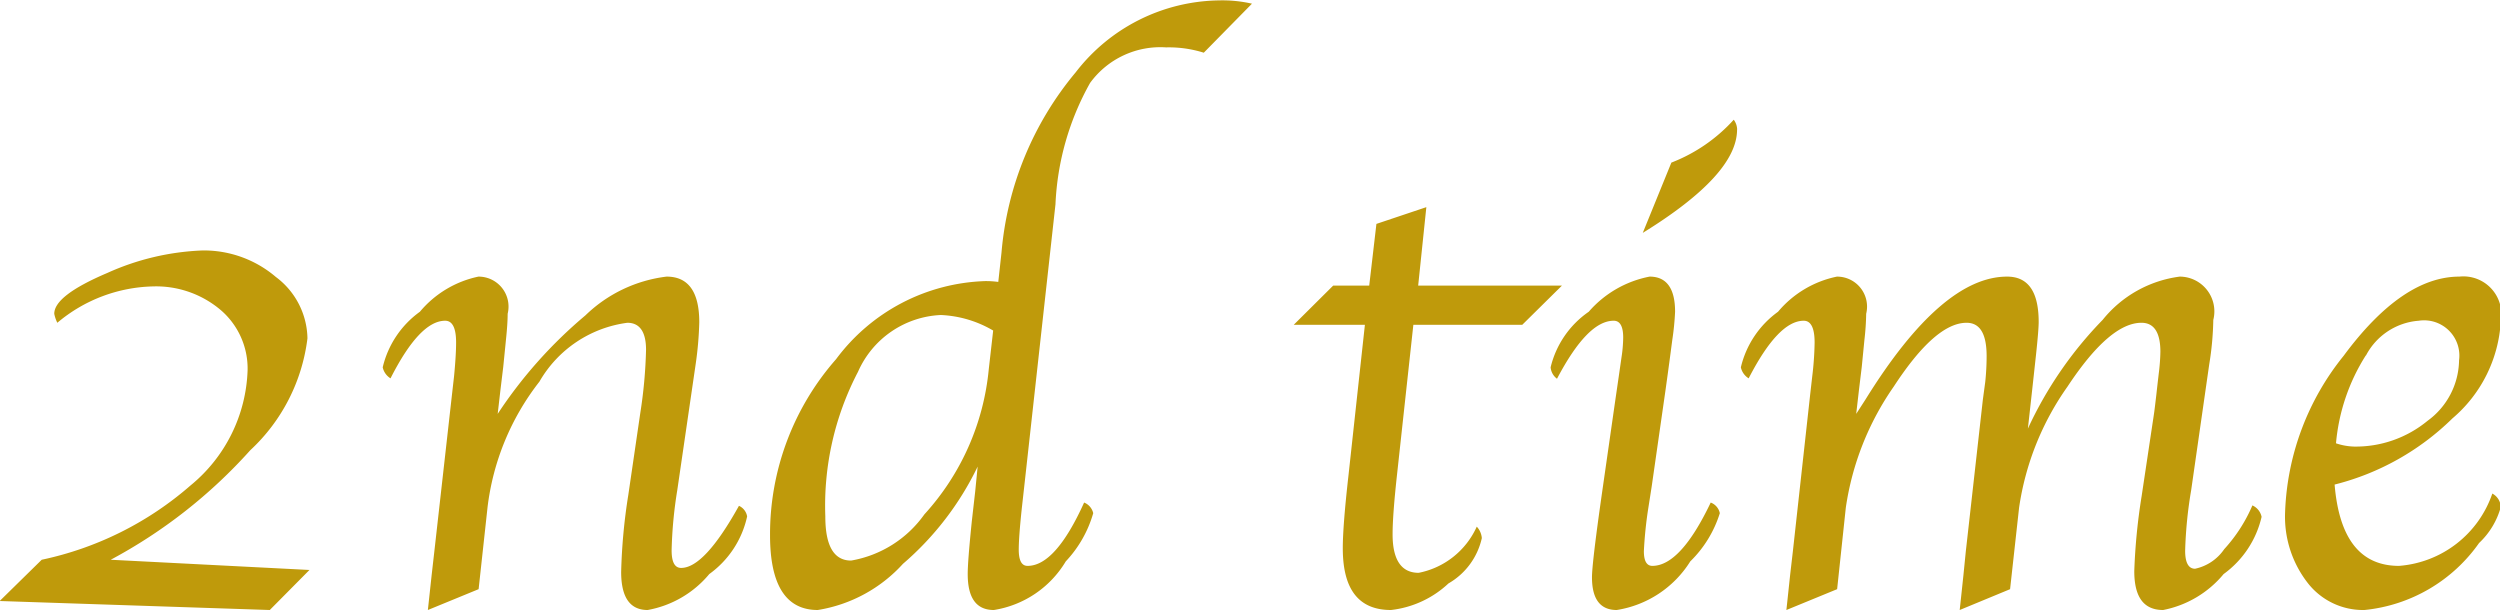
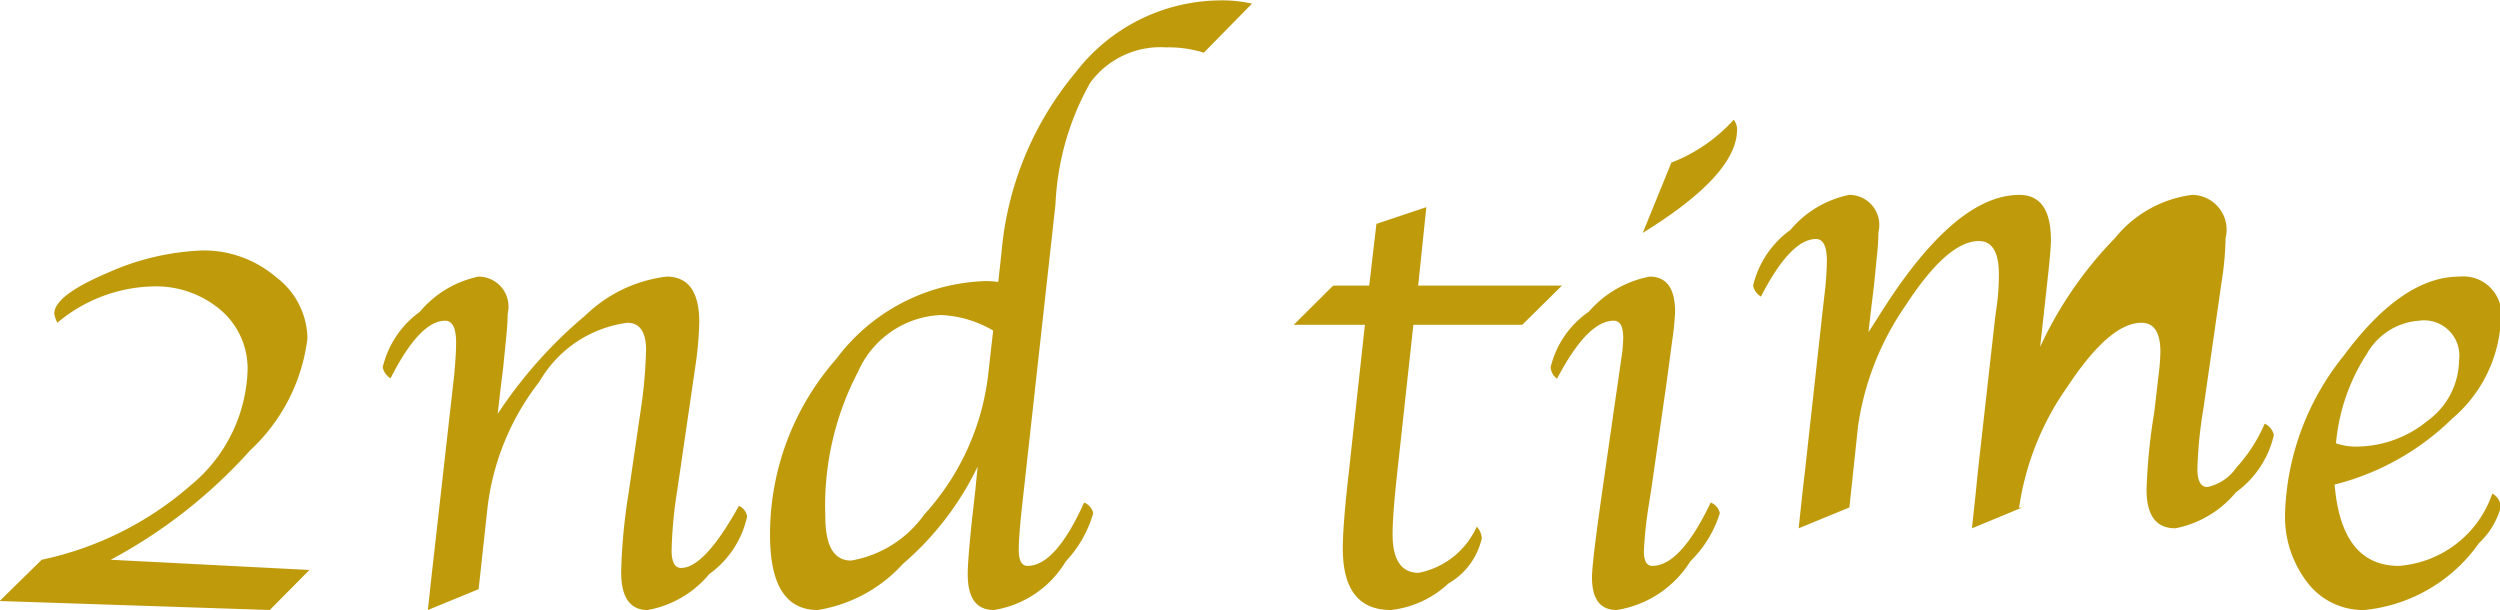
<svg xmlns="http://www.w3.org/2000/svg" width="61.188" height="14.94" viewBox="0 0 61.188 14.94">
  <defs>
    <style>
      .cls-1 {
        fill: #bf9a0b;
        fill-rule: evenodd;
      }
    </style>
  </defs>
-   <path id="_2nd_time" data-name="2nd time" class="cls-1" d="M674.853,1763.27l0.971-.98-4.864-.25a12.5,12.5,0,0,0,3.415-2.68,4.478,4.478,0,0,0,1.4-2.74,1.911,1.911,0,0,0-.772-1.5,2.715,2.715,0,0,0-1.793-.65,6.218,6.218,0,0,0-2.332.55c-0.869.37-1.3,0.7-1.3,1a0.884,0.884,0,0,0,.075.22,3.761,3.761,0,0,1,2.341-.89,2.444,2.444,0,0,1,1.66.58,1.887,1.887,0,0,1,.656,1.47,3.8,3.8,0,0,1-1.395,2.82,8.082,8.082,0,0,1-3.644,1.82l-1.029,1.01Zm5.328-2.5a6.186,6.186,0,0,1,1.272-3.09,2.923,2.923,0,0,1,2.152-1.44c0.3,0,.457.22,0.457,0.66a11.618,11.618,0,0,1-.141,1.55l-0.294,2.01a14,14,0,0,0-.174,1.88q0,0.93.648,0.93a2.546,2.546,0,0,0,1.509-.88,2.354,2.354,0,0,0,.926-1.41,0.348,0.348,0,0,0-.2-0.26c-0.561,1.01-1.032,1.52-1.415,1.52-0.155,0-.233-0.14-0.233-0.43a10.612,10.612,0,0,1,.138-1.47l0.451-3.09a8.534,8.534,0,0,0,.088-1.02c0-.75-0.269-1.12-0.8-1.12a3.447,3.447,0,0,0-1.988.95,11.139,11.139,0,0,0-2.146,2.41l0.068-.59,0.068-.56,0.067-.67q0.041-.39.041-0.63a0.734,0.734,0,0,0-.715-0.91,2.55,2.55,0,0,0-1.433.86,2.338,2.338,0,0,0-.91,1.36,0.419,0.419,0,0,0,.191.27q0.715-1.41,1.338-1.41c0.178,0,.267.18,0.267,0.53,0,0.21-.017.49-0.05,0.83l-0.05.44-0.433,3.85-0.066.58-0.067.62-0.025.23,1.242-.51Zm12.183-5.55a4.731,4.731,0,0,0-3.65,1.91,6.488,6.488,0,0,0-1.617,4.31q0,1.83,1.168,1.83a3.583,3.583,0,0,0,2.085-1.13,7.323,7.323,0,0,0,1.828-2.38l-0.06.61-0.083.73c-0.066.65-.1,1.07-0.1,1.29,0,0.59.213,0.88,0.64,0.88a2.506,2.506,0,0,0,1.76-1.19,2.876,2.876,0,0,0,.672-1.18,0.37,0.37,0,0,0-.223-0.26c-0.465,1.03-.926,1.55-1.384,1.55-0.144,0-.216-0.13-0.216-0.4,0-.2.025-0.54,0.075-1.01l0.058-.52,0.766-6.92a6.651,6.651,0,0,1,.847-2.97,2.127,2.127,0,0,1,1.861-.87,2.838,2.838,0,0,1,.922.13l1.179-1.2a3.259,3.259,0,0,0-.814-0.08,4.5,4.5,0,0,0-3.5,1.76,7.922,7.922,0,0,0-1.816,4.41l-0.079.72a2.267,2.267,0,0,0-.323-0.02h0Zm0.087,2.15a6.132,6.132,0,0,1-1.577,3.56,2.776,2.776,0,0,1-1.793,1.13q-0.632,0-.631-1.08a7.068,7.068,0,0,1,.8-3.54,2.327,2.327,0,0,1,2.028-1.39,2.756,2.756,0,0,1,1.28.38Zm13.056-1.08,0.972-.96H702.96l0.2-1.92-1.222.41-0.176,1.51H700.88l-0.966.96h1.742l-0.4,3.67q-0.141,1.245-.141,1.8c0,1.01.393,1.51,1.179,1.51a2.458,2.458,0,0,0,1.407-.65,1.708,1.708,0,0,0,.817-1.11,0.467,0.467,0,0,0-.124-0.28,1.975,1.975,0,0,1-1.422,1.13c-0.425,0-.638-0.32-0.638-0.94,0-.32.036-0.8,0.108-1.46l0.4-3.67h2.661Zm3.184,5.9q-0.207,0-.207-0.36a9.963,9.963,0,0,1,.108-1.05l0.083-.53,0.34-2.37c0.056-.4.086-0.63,0.092-0.67l0.074-.56a6.546,6.546,0,0,0,.067-0.68c0-.57-0.208-0.86-0.623-0.86a2.633,2.633,0,0,0-1.49.86,2.306,2.306,0,0,0-.933,1.36,0.389,0.389,0,0,0,.156.28c0.5-.95.959-1.42,1.388-1.42,0.155,0,.232.14,0.232,0.41a3.4,3.4,0,0,1-.042.49l-0.066.46-0.083.57-0.324,2.26c-0.166,1.16-.249,1.86-0.249,2.09,0,0.53.2,0.8,0.606,0.8a2.6,2.6,0,0,0,1.8-1.19,2.819,2.819,0,0,0,.723-1.18,0.356,0.356,0,0,0-.223-0.26c-0.491,1.03-.967,1.55-1.43,1.55h0Zm2.076-10.68a0.422,0.422,0,0,0-.083-0.24,4.006,4.006,0,0,1-1.527,1.05l-0.7,1.72c1.539-.95,2.308-1.79,2.308-2.53h0Zm6.9,9.26a6.822,6.822,0,0,1,1.187-2.97q1.03-1.56,1.809-1.56c0.309,0,.463.24,0.463,0.71a4.874,4.874,0,0,1-.041.54c-0.028.24-.047,0.41-0.058,0.51-0.028.24-.047,0.4-0.058,0.47l-0.3,2a14.581,14.581,0,0,0-.182,1.85c0,0.64.236,0.95,0.707,0.95a2.56,2.56,0,0,0,1.48-.88,2.393,2.393,0,0,0,.929-1.4,0.394,0.394,0,0,0-.225-0.28,3.783,3.783,0,0,1-.689,1.07,1.154,1.154,0,0,1-.714.48c-0.162,0-.243-0.15-0.243-0.44a10.479,10.479,0,0,1,.147-1.48l0.442-3.08a7.463,7.463,0,0,0,.1-1.09,0.851,0.851,0,0,0-.821-1.06,2.9,2.9,0,0,0-1.888,1.06,9.514,9.514,0,0,0-1.829,2.66l0.115-1.04,0.083-.76q0.066-.615.066-0.81,0-1.11-.772-1.11-1.6,0-3.462,3l-0.232.36,0.068-.59,0.068-.56,0.066-.67a6.156,6.156,0,0,0,.042-0.63,0.734,0.734,0,0,0-.715-0.91,2.547,2.547,0,0,0-1.442.86,2.338,2.338,0,0,0-.91,1.36,0.419,0.419,0,0,0,.191.27q0.725-1.41,1.348-1.41c0.177,0,.266.18,0.266,0.53a7.628,7.628,0,0,1-.058.83l-0.05.44-0.425,3.85-0.067.58-0.066.62-0.025.23,1.242-.51,0.212-1.99a6.915,6.915,0,0,1,1.175-2.97q1.017-1.56,1.782-1.56,0.489,0,.49.81a6.105,6.105,0,0,1-.034.64l-0.058.43-0.418,3.72-0.058.58-0.066.62-0.025.23,1.233-.51Zm9.3,1.42c-0.941,0-1.466-.66-1.577-1.99a6.312,6.312,0,0,0,2.884-1.62,3.363,3.363,0,0,0,1.183-2.38,0.929,0.929,0,0,0-1.012-1.09c-0.936,0-1.881.65-2.835,1.94a6.444,6.444,0,0,0-1.432,3.83,2.637,2.637,0,0,0,.548,1.72,1.714,1.714,0,0,0,1.394.67,3.9,3.9,0,0,0,2.806-1.64,1.893,1.893,0,0,0,.531-0.88,0.39,0.39,0,0,0-.207-0.33,2.626,2.626,0,0,1-2.283,1.77h0Zm-0.809-5.15a1.593,1.593,0,0,1,1.291-.85,0.864,0.864,0,0,1,.987.97,1.861,1.861,0,0,1-.772,1.48,2.762,2.762,0,0,1-1.8.63,1.512,1.512,0,0,1-.44-0.08A4.8,4.8,0,0,1,726.153,1757.04Z" transform="translate(-668.25 -1748.34)" />
+   <path id="_2nd_time" data-name="2nd time" class="cls-1" d="M674.853,1763.27l0.971-.98-4.864-.25a12.5,12.5,0,0,0,3.415-2.68,4.478,4.478,0,0,0,1.4-2.74,1.911,1.911,0,0,0-.772-1.5,2.715,2.715,0,0,0-1.793-.65,6.218,6.218,0,0,0-2.332.55c-0.869.37-1.3,0.7-1.3,1a0.884,0.884,0,0,0,.075.22,3.761,3.761,0,0,1,2.341-.89,2.444,2.444,0,0,1,1.66.58,1.887,1.887,0,0,1,.656,1.47,3.8,3.8,0,0,1-1.395,2.82,8.082,8.082,0,0,1-3.644,1.82l-1.029,1.01Zm5.328-2.5a6.186,6.186,0,0,1,1.272-3.09,2.923,2.923,0,0,1,2.152-1.44c0.3,0,.457.22,0.457,0.66a11.618,11.618,0,0,1-.141,1.55l-0.294,2.01a14,14,0,0,0-.174,1.88q0,0.93.648,0.93a2.546,2.546,0,0,0,1.509-.88,2.354,2.354,0,0,0,.926-1.41,0.348,0.348,0,0,0-.2-0.26c-0.561,1.01-1.032,1.52-1.415,1.52-0.155,0-.233-0.14-0.233-0.43a10.612,10.612,0,0,1,.138-1.47l0.451-3.09a8.534,8.534,0,0,0,.088-1.02c0-.75-0.269-1.12-0.8-1.12a3.447,3.447,0,0,0-1.988.95,11.139,11.139,0,0,0-2.146,2.41l0.068-.59,0.068-.56,0.067-.67q0.041-.39.041-0.63a0.734,0.734,0,0,0-.715-0.91,2.55,2.55,0,0,0-1.433.86,2.338,2.338,0,0,0-.91,1.36,0.419,0.419,0,0,0,.191.27q0.715-1.41,1.338-1.41c0.178,0,.267.18,0.267,0.53,0,0.21-.017.49-0.05,0.83l-0.05.44-0.433,3.85-0.066.58-0.067.62-0.025.23,1.242-.51Zm12.183-5.55a4.731,4.731,0,0,0-3.65,1.91,6.488,6.488,0,0,0-1.617,4.31q0,1.83,1.168,1.83a3.583,3.583,0,0,0,2.085-1.13,7.323,7.323,0,0,0,1.828-2.38l-0.06.61-0.083.73c-0.066.65-.1,1.07-0.1,1.29,0,0.59.213,0.88,0.64,0.88a2.506,2.506,0,0,0,1.76-1.19,2.876,2.876,0,0,0,.672-1.18,0.37,0.37,0,0,0-.223-0.26c-0.465,1.03-.926,1.55-1.384,1.55-0.144,0-.216-0.13-0.216-0.4,0-.2.025-0.54,0.075-1.01l0.058-.52,0.766-6.92a6.651,6.651,0,0,1,.847-2.97,2.127,2.127,0,0,1,1.861-.87,2.838,2.838,0,0,1,.922.13l1.179-1.2a3.259,3.259,0,0,0-.814-0.08,4.5,4.5,0,0,0-3.5,1.76,7.922,7.922,0,0,0-1.816,4.41l-0.079.72a2.267,2.267,0,0,0-.323-0.02h0Zm0.087,2.15a6.132,6.132,0,0,1-1.577,3.56,2.776,2.776,0,0,1-1.793,1.13q-0.632,0-.631-1.08a7.068,7.068,0,0,1,.8-3.54,2.327,2.327,0,0,1,2.028-1.39,2.756,2.756,0,0,1,1.28.38Zm13.056-1.08,0.972-.96H702.96l0.2-1.92-1.222.41-0.176,1.51H700.88l-0.966.96h1.742l-0.4,3.67q-0.141,1.245-.141,1.8c0,1.01.393,1.51,1.179,1.51a2.458,2.458,0,0,0,1.407-.65,1.708,1.708,0,0,0,.817-1.11,0.467,0.467,0,0,0-.124-0.28,1.975,1.975,0,0,1-1.422,1.13c-0.425,0-.638-0.32-0.638-0.94,0-.32.036-0.8,0.108-1.46l0.4-3.67h2.661Zm3.184,5.9q-0.207,0-.207-0.36a9.963,9.963,0,0,1,.108-1.05l0.083-.53,0.34-2.37c0.056-.4.086-0.63,0.092-0.67l0.074-.56a6.546,6.546,0,0,0,.067-0.68c0-.57-0.208-0.86-0.623-0.86a2.633,2.633,0,0,0-1.49.86,2.306,2.306,0,0,0-.933,1.36,0.389,0.389,0,0,0,.156.28c0.5-.95.959-1.42,1.388-1.42,0.155,0,.232.14,0.232,0.41a3.4,3.4,0,0,1-.042.49l-0.066.46-0.083.57-0.324,2.26c-0.166,1.16-.249,1.86-0.249,2.09,0,0.53.2,0.8,0.606,0.8a2.6,2.6,0,0,0,1.8-1.19,2.819,2.819,0,0,0,.723-1.18,0.356,0.356,0,0,0-.223-0.26c-0.491,1.03-.967,1.55-1.43,1.55h0Zm2.076-10.68a0.422,0.422,0,0,0-.083-0.24,4.006,4.006,0,0,1-1.527,1.05l-0.7,1.72c1.539-.95,2.308-1.79,2.308-2.53h0Zm6.9,9.26a6.822,6.822,0,0,1,1.187-2.97q1.03-1.56,1.809-1.56c0.309,0,.463.24,0.463,0.71a4.874,4.874,0,0,1-.041.54c-0.028.24-.047,0.41-0.058,0.51-0.028.24-.047,0.4-0.058,0.47a14.581,14.581,0,0,0-.182,1.85c0,0.64.236,0.95,0.707,0.95a2.56,2.56,0,0,0,1.48-.88,2.393,2.393,0,0,0,.929-1.4,0.394,0.394,0,0,0-.225-0.28,3.783,3.783,0,0,1-.689,1.07,1.154,1.154,0,0,1-.714.48c-0.162,0-.243-0.15-0.243-0.44a10.479,10.479,0,0,1,.147-1.48l0.442-3.08a7.463,7.463,0,0,0,.1-1.09,0.851,0.851,0,0,0-.821-1.06,2.9,2.9,0,0,0-1.888,1.06,9.514,9.514,0,0,0-1.829,2.66l0.115-1.04,0.083-.76q0.066-.615.066-0.81,0-1.11-.772-1.11-1.6,0-3.462,3l-0.232.36,0.068-.59,0.068-.56,0.066-.67a6.156,6.156,0,0,0,.042-0.63,0.734,0.734,0,0,0-.715-0.91,2.547,2.547,0,0,0-1.442.86,2.338,2.338,0,0,0-.91,1.36,0.419,0.419,0,0,0,.191.27q0.725-1.41,1.348-1.41c0.177,0,.266.18,0.266,0.53a7.628,7.628,0,0,1-.058.83l-0.05.44-0.425,3.85-0.067.58-0.066.62-0.025.23,1.242-.51,0.212-1.99a6.915,6.915,0,0,1,1.175-2.97q1.017-1.56,1.782-1.56,0.489,0,.49.81a6.105,6.105,0,0,1-.034.64l-0.058.43-0.418,3.72-0.058.58-0.066.62-0.025.23,1.233-.51Zm9.3,1.42c-0.941,0-1.466-.66-1.577-1.99a6.312,6.312,0,0,0,2.884-1.62,3.363,3.363,0,0,0,1.183-2.38,0.929,0.929,0,0,0-1.012-1.09c-0.936,0-1.881.65-2.835,1.94a6.444,6.444,0,0,0-1.432,3.83,2.637,2.637,0,0,0,.548,1.72,1.714,1.714,0,0,0,1.394.67,3.9,3.9,0,0,0,2.806-1.64,1.893,1.893,0,0,0,.531-0.88,0.39,0.39,0,0,0-.207-0.33,2.626,2.626,0,0,1-2.283,1.77h0Zm-0.809-5.15a1.593,1.593,0,0,1,1.291-.85,0.864,0.864,0,0,1,.987.97,1.861,1.861,0,0,1-.772,1.48,2.762,2.762,0,0,1-1.8.63,1.512,1.512,0,0,1-.44-0.08A4.8,4.8,0,0,1,726.153,1757.04Z" transform="translate(-668.25 -1748.34)" />
</svg>